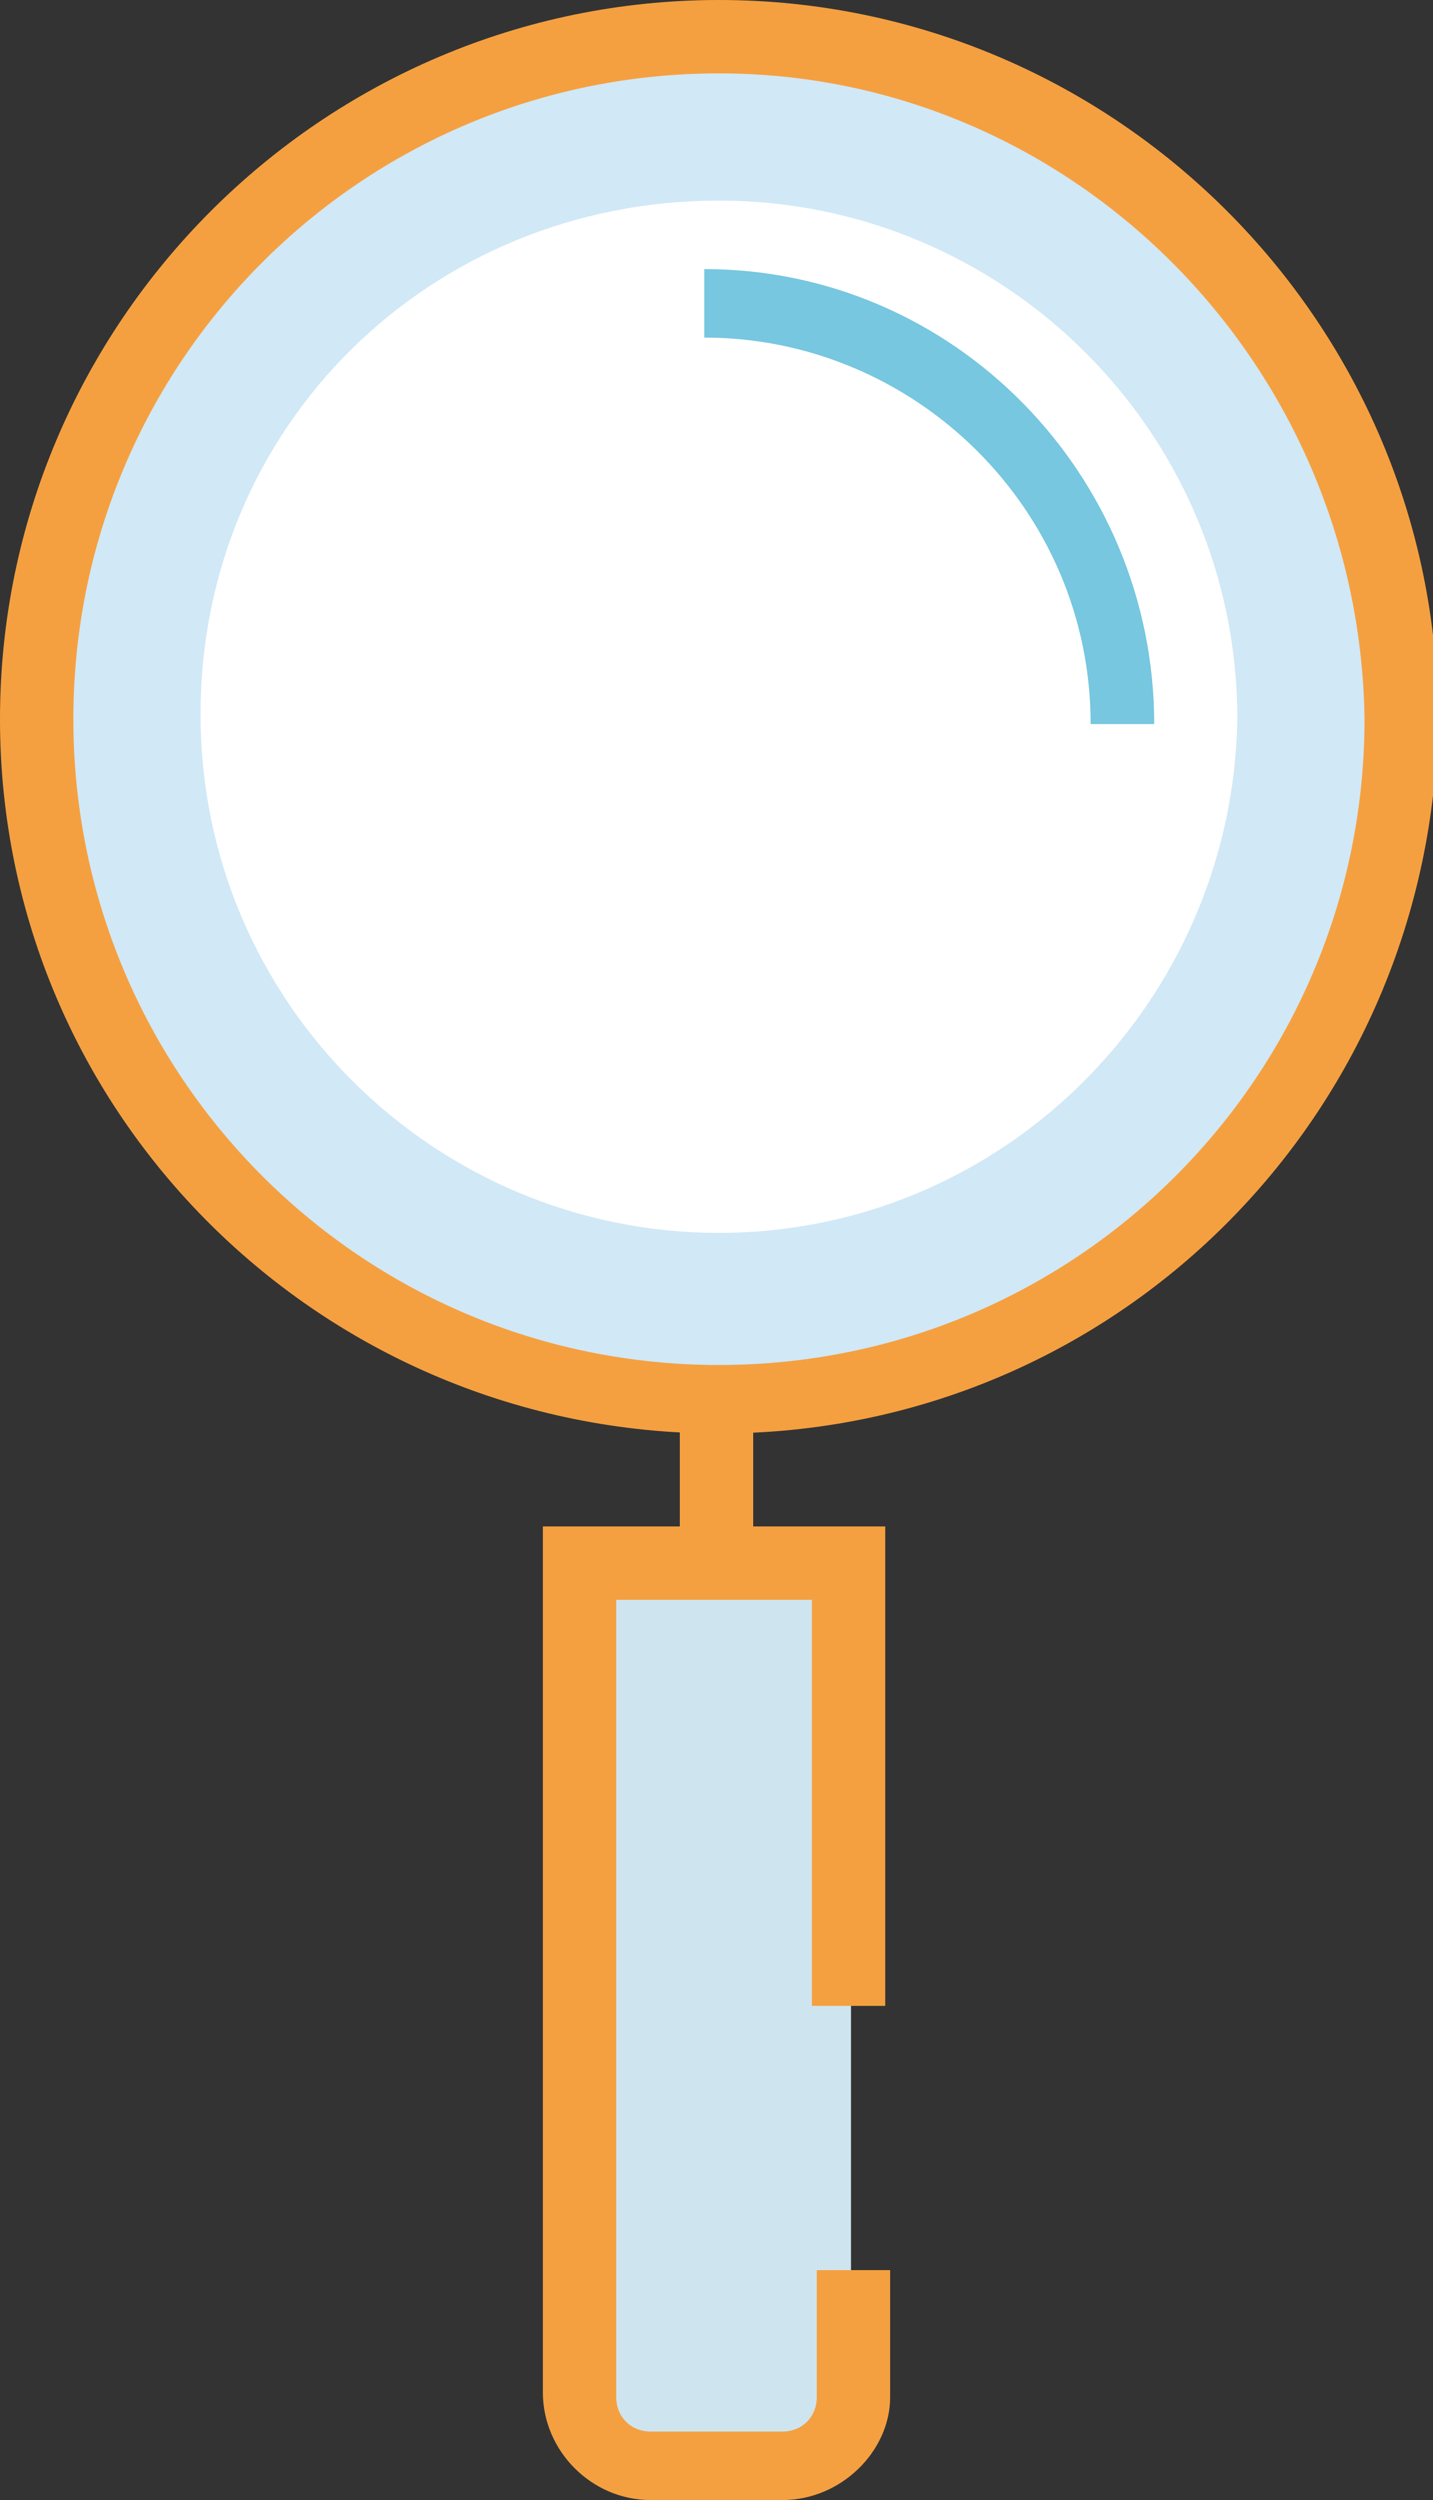
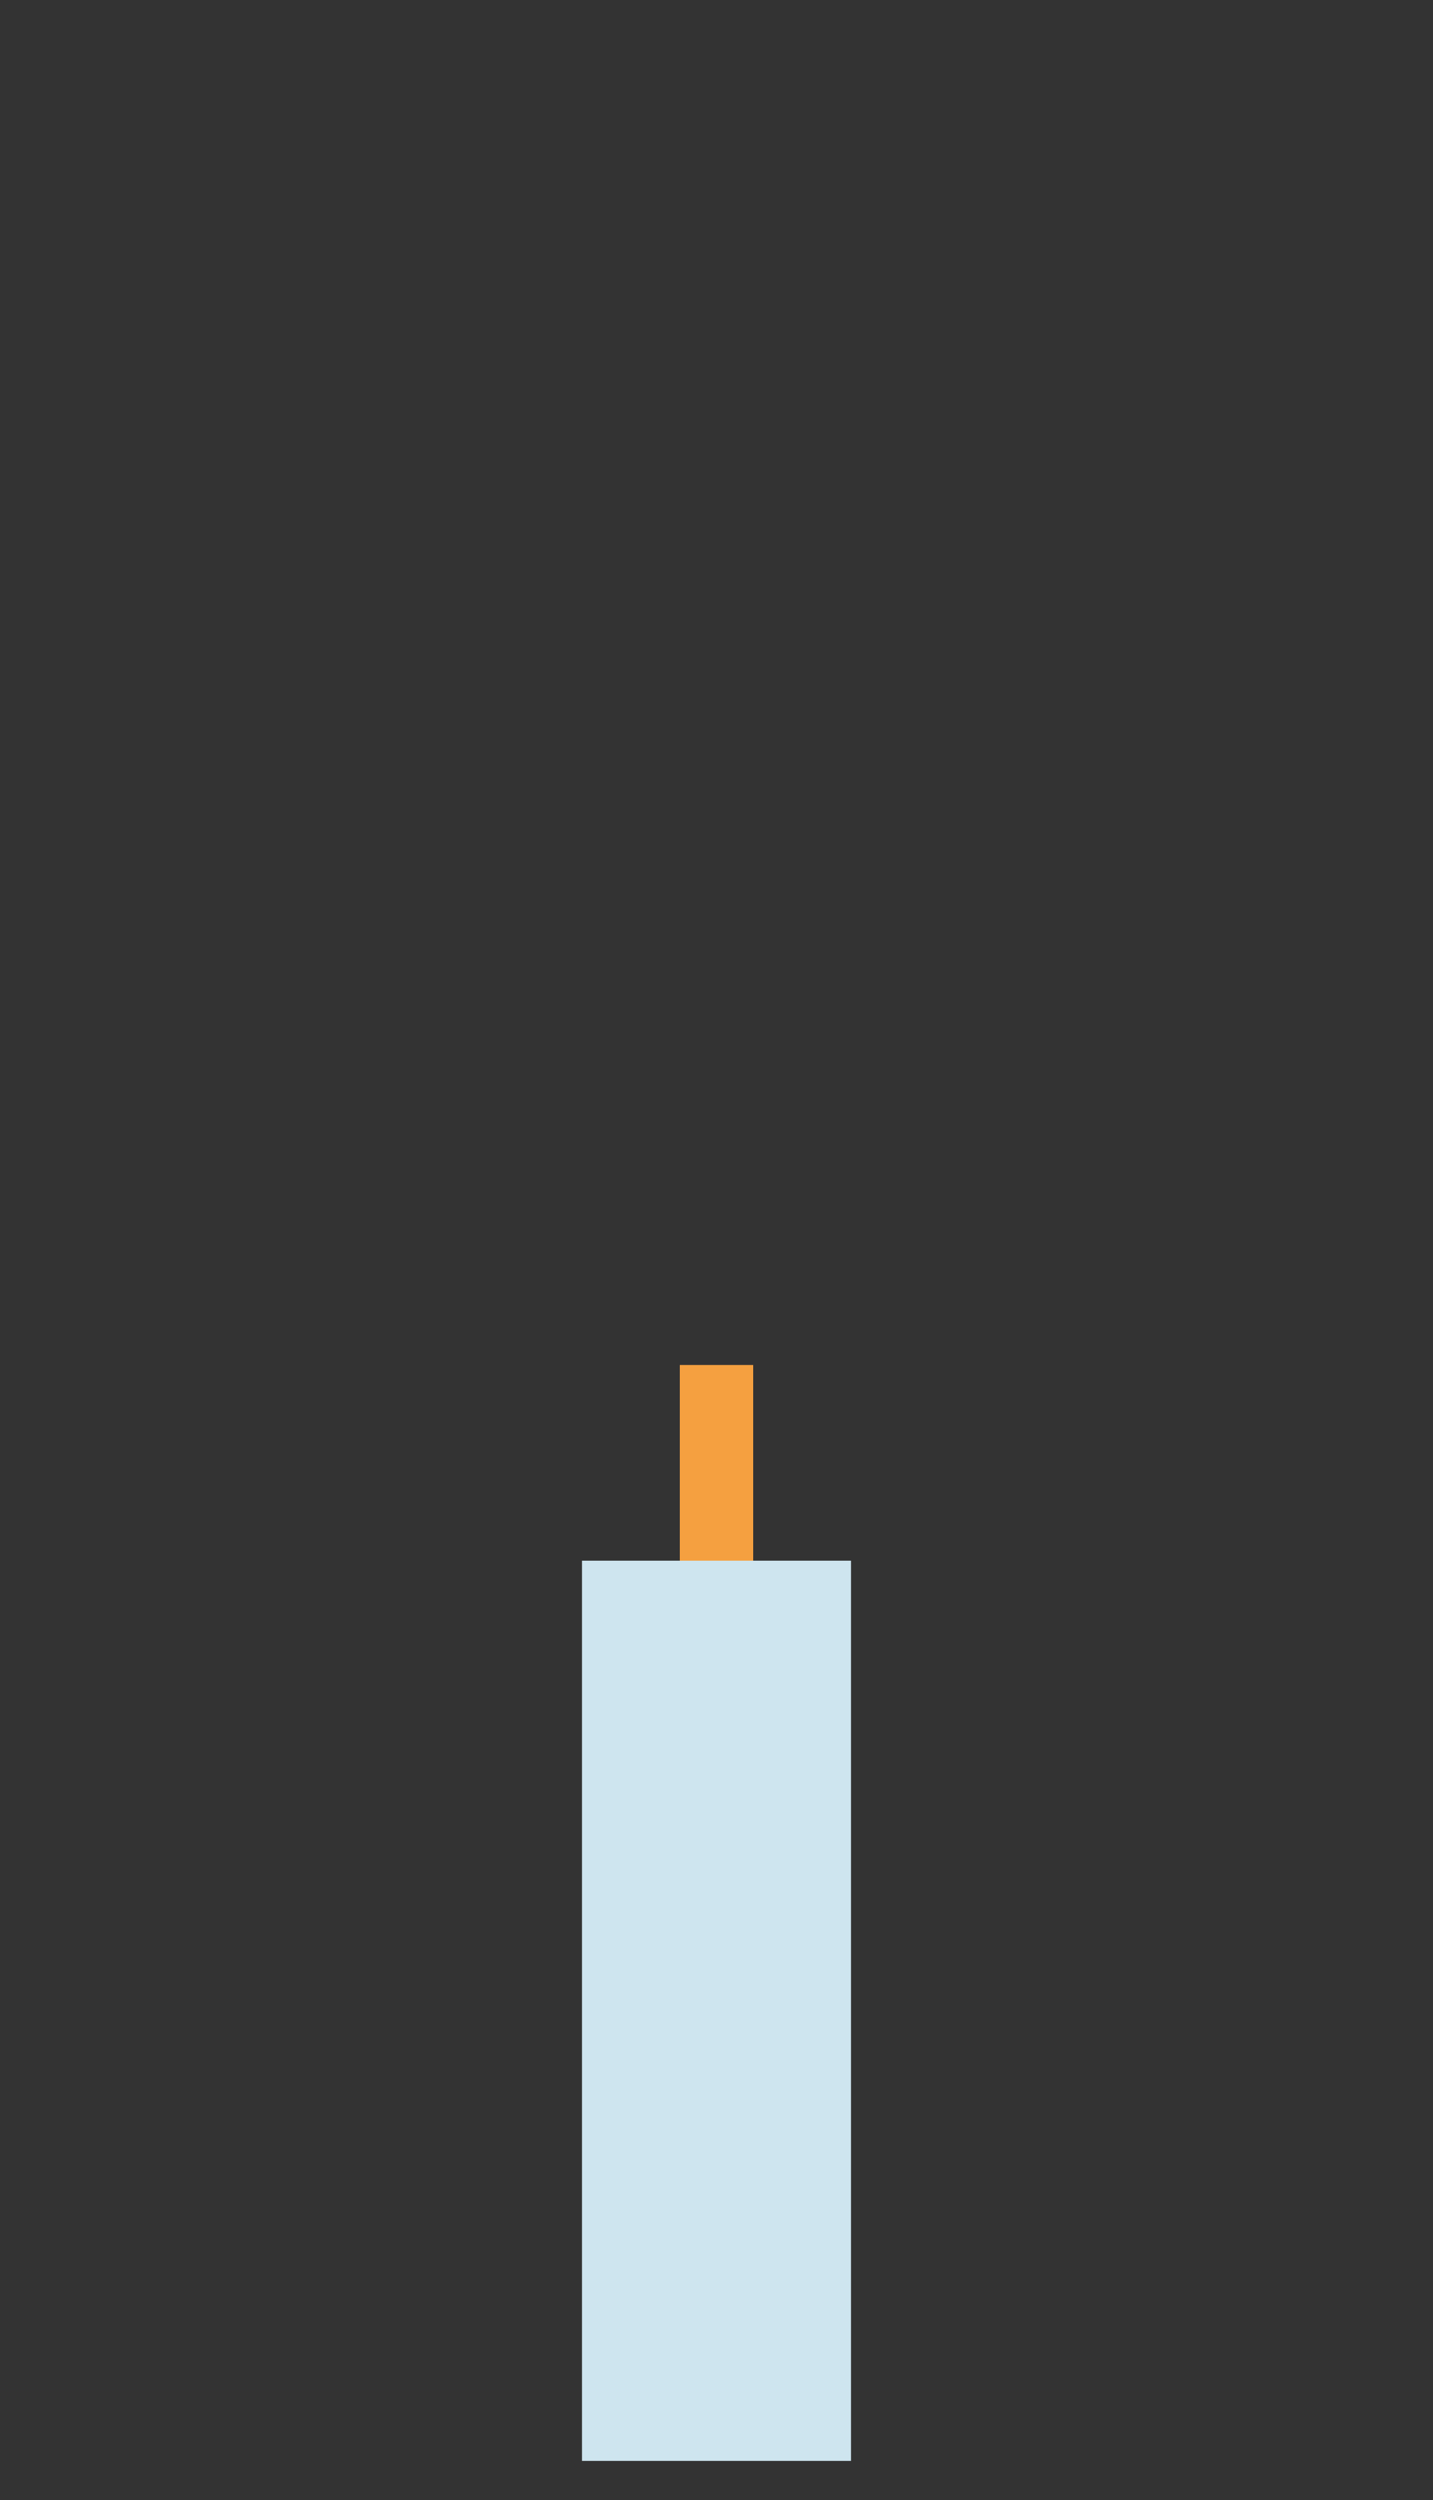
<svg xmlns="http://www.w3.org/2000/svg" version="1.1" id="Layer_1" x="0px" y="0px" viewBox="0 0 29.3 51.1" style="enable-background:new 0 0 29.3 51.1;" xml:space="preserve">
  <rect x="0" y="0" width="29.3" height="51.1" fill="#333333" stroke="none" />
  <style type="text/css">
	.st0{fill:#F5A040;}
	.st1{fill:#FFFFFF;}
	.st2{fill:#D1E8F6;}
	.st3{fill:#76C7DF;}
	.st4{fill:#CEE5EF;}
</style>
  <g id="XMLID_494_">
    <g id="XMLID_502_">
      <g id="XMLID_512_">
        <rect id="XMLID_897_" x="13.9" y="27.9" class="st0" width="1.5" height="5.8" />
      </g>
-       <circle id="XMLID_5_" class="st1" cx="14.6" cy="14.5" r="12.2" />
      <g id="XMLID_509_">
-         <path id="XMLID_9_" class="st2" d="M14.7,0.7C7,0.7,0.8,7,0.8,14.7c0,7.7,6.2,13.9,13.9,13.9c7.7,0,13.9-6.2,13.9-13.9     C28.6,7,22.4,0.7,14.7,0.7z M14.7,25.2c-5.8,0-10.6-4.7-10.6-10.6S8.8,4.1,14.7,4.1c5.8,0,10.6,4.7,10.6,10.6     C25.2,20.5,20.5,25.2,14.7,25.2z" />
-       </g>
+         </g>
      <g id="XMLID_508_">
-         <path id="XMLID_894_" class="st0" d="M14.7,29.3C6.6,29.3,0,22.8,0,14.7C0,6.6,6.6,0,14.7,0s14.7,6.6,14.7,14.7     C29.3,22.8,22.8,29.3,14.7,29.3z M14.7,1.5C7.4,1.5,1.5,7.4,1.5,14.7c0,7.3,5.9,13.2,13.2,13.2c7.3,0,13.2-5.9,13.2-13.2     C27.8,7.4,21.9,1.5,14.7,1.5z" />
-       </g>
+         </g>
      <g id="XMLID_507_">
-         <path id="XMLID_893_" class="st3" d="M23.6,14.8h-1.3c0-4.4-3.6-7.9-7.9-7.9V5.5C19.5,5.5,23.6,9.7,23.6,14.8z" />
-       </g>
+         </g>
      <g id="XMLID_506_">
        <rect id="XMLID_404_" x="11.9" y="31.9" class="st4" width="5.5" height="18.4" />
      </g>
      <g id="XMLID_505_">
-         <path id="XMLID_892_" class="st0" d="M16,51.1h-2.7c-1.2,0-2.2-1-2.2-2.2V31.2h7V41h-1.5v-8.3h-4V49c0,0.4,0.3,0.7,0.7,0.7H16     c0.4,0,0.7-0.3,0.7-0.7v-2.6h1.5V49C18.2,50.1,17.2,51.1,16,51.1z" />
-       </g>
+         </g>
    </g>
  </g>
</svg>